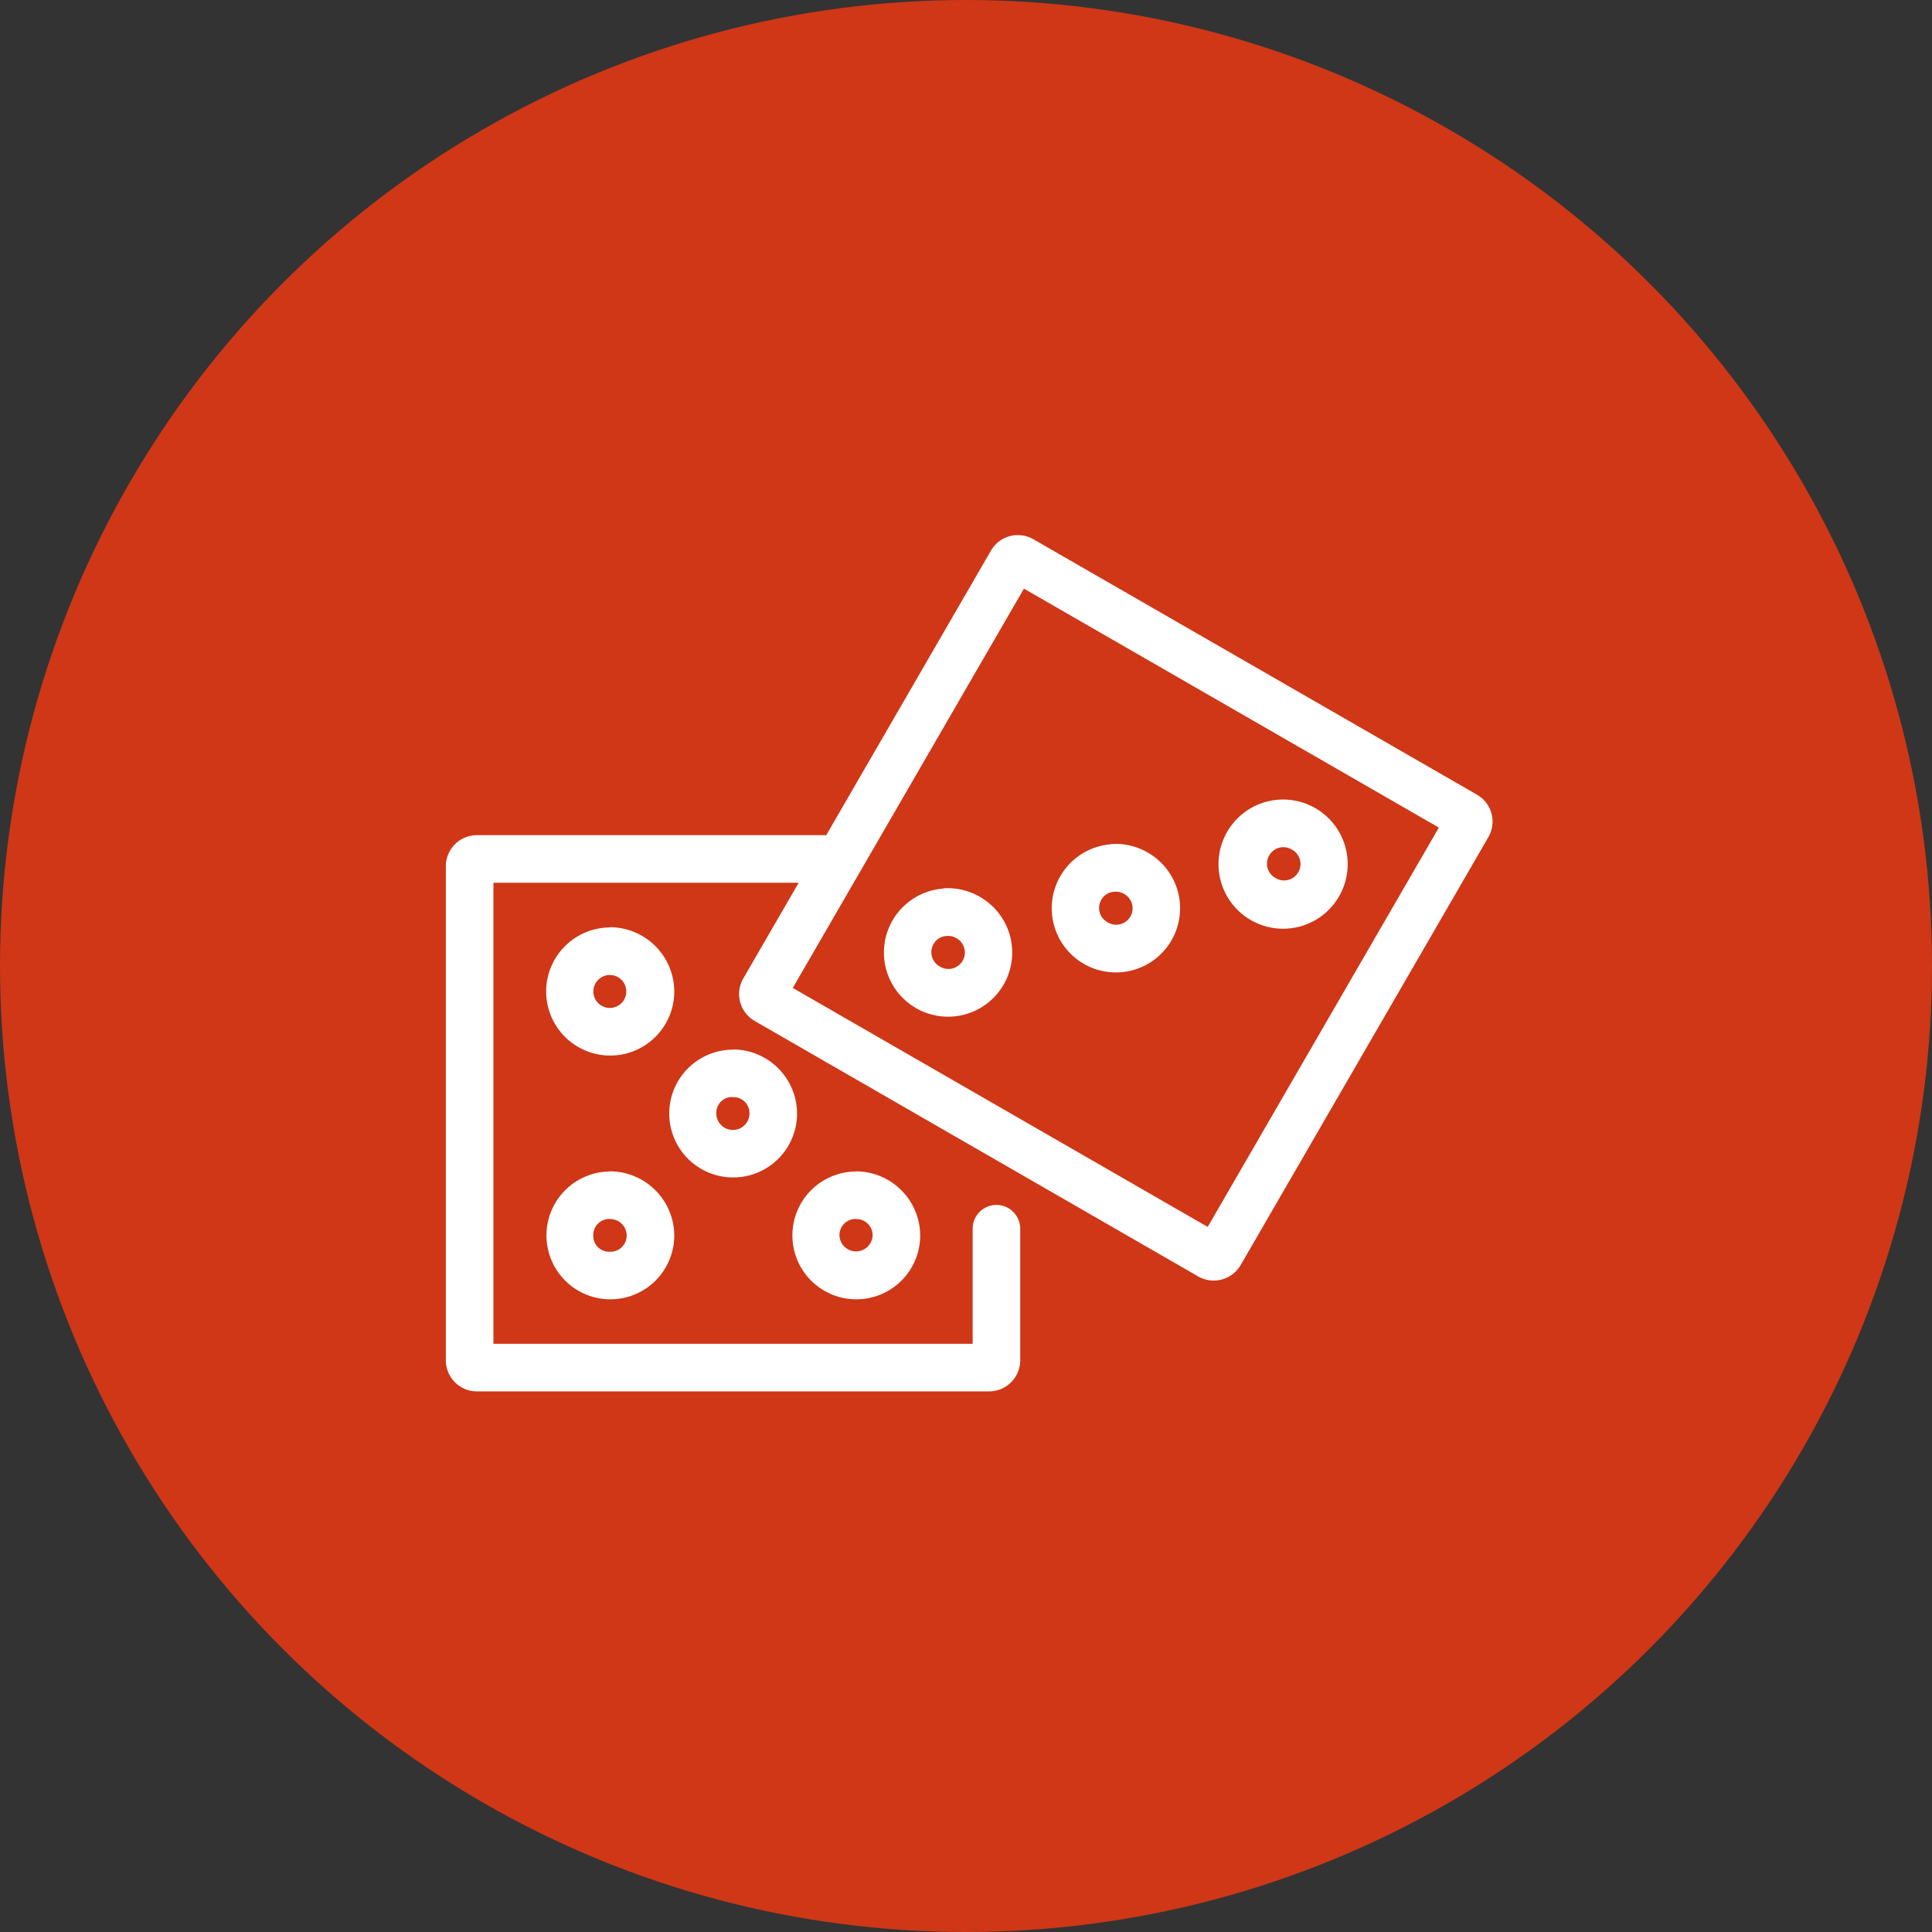
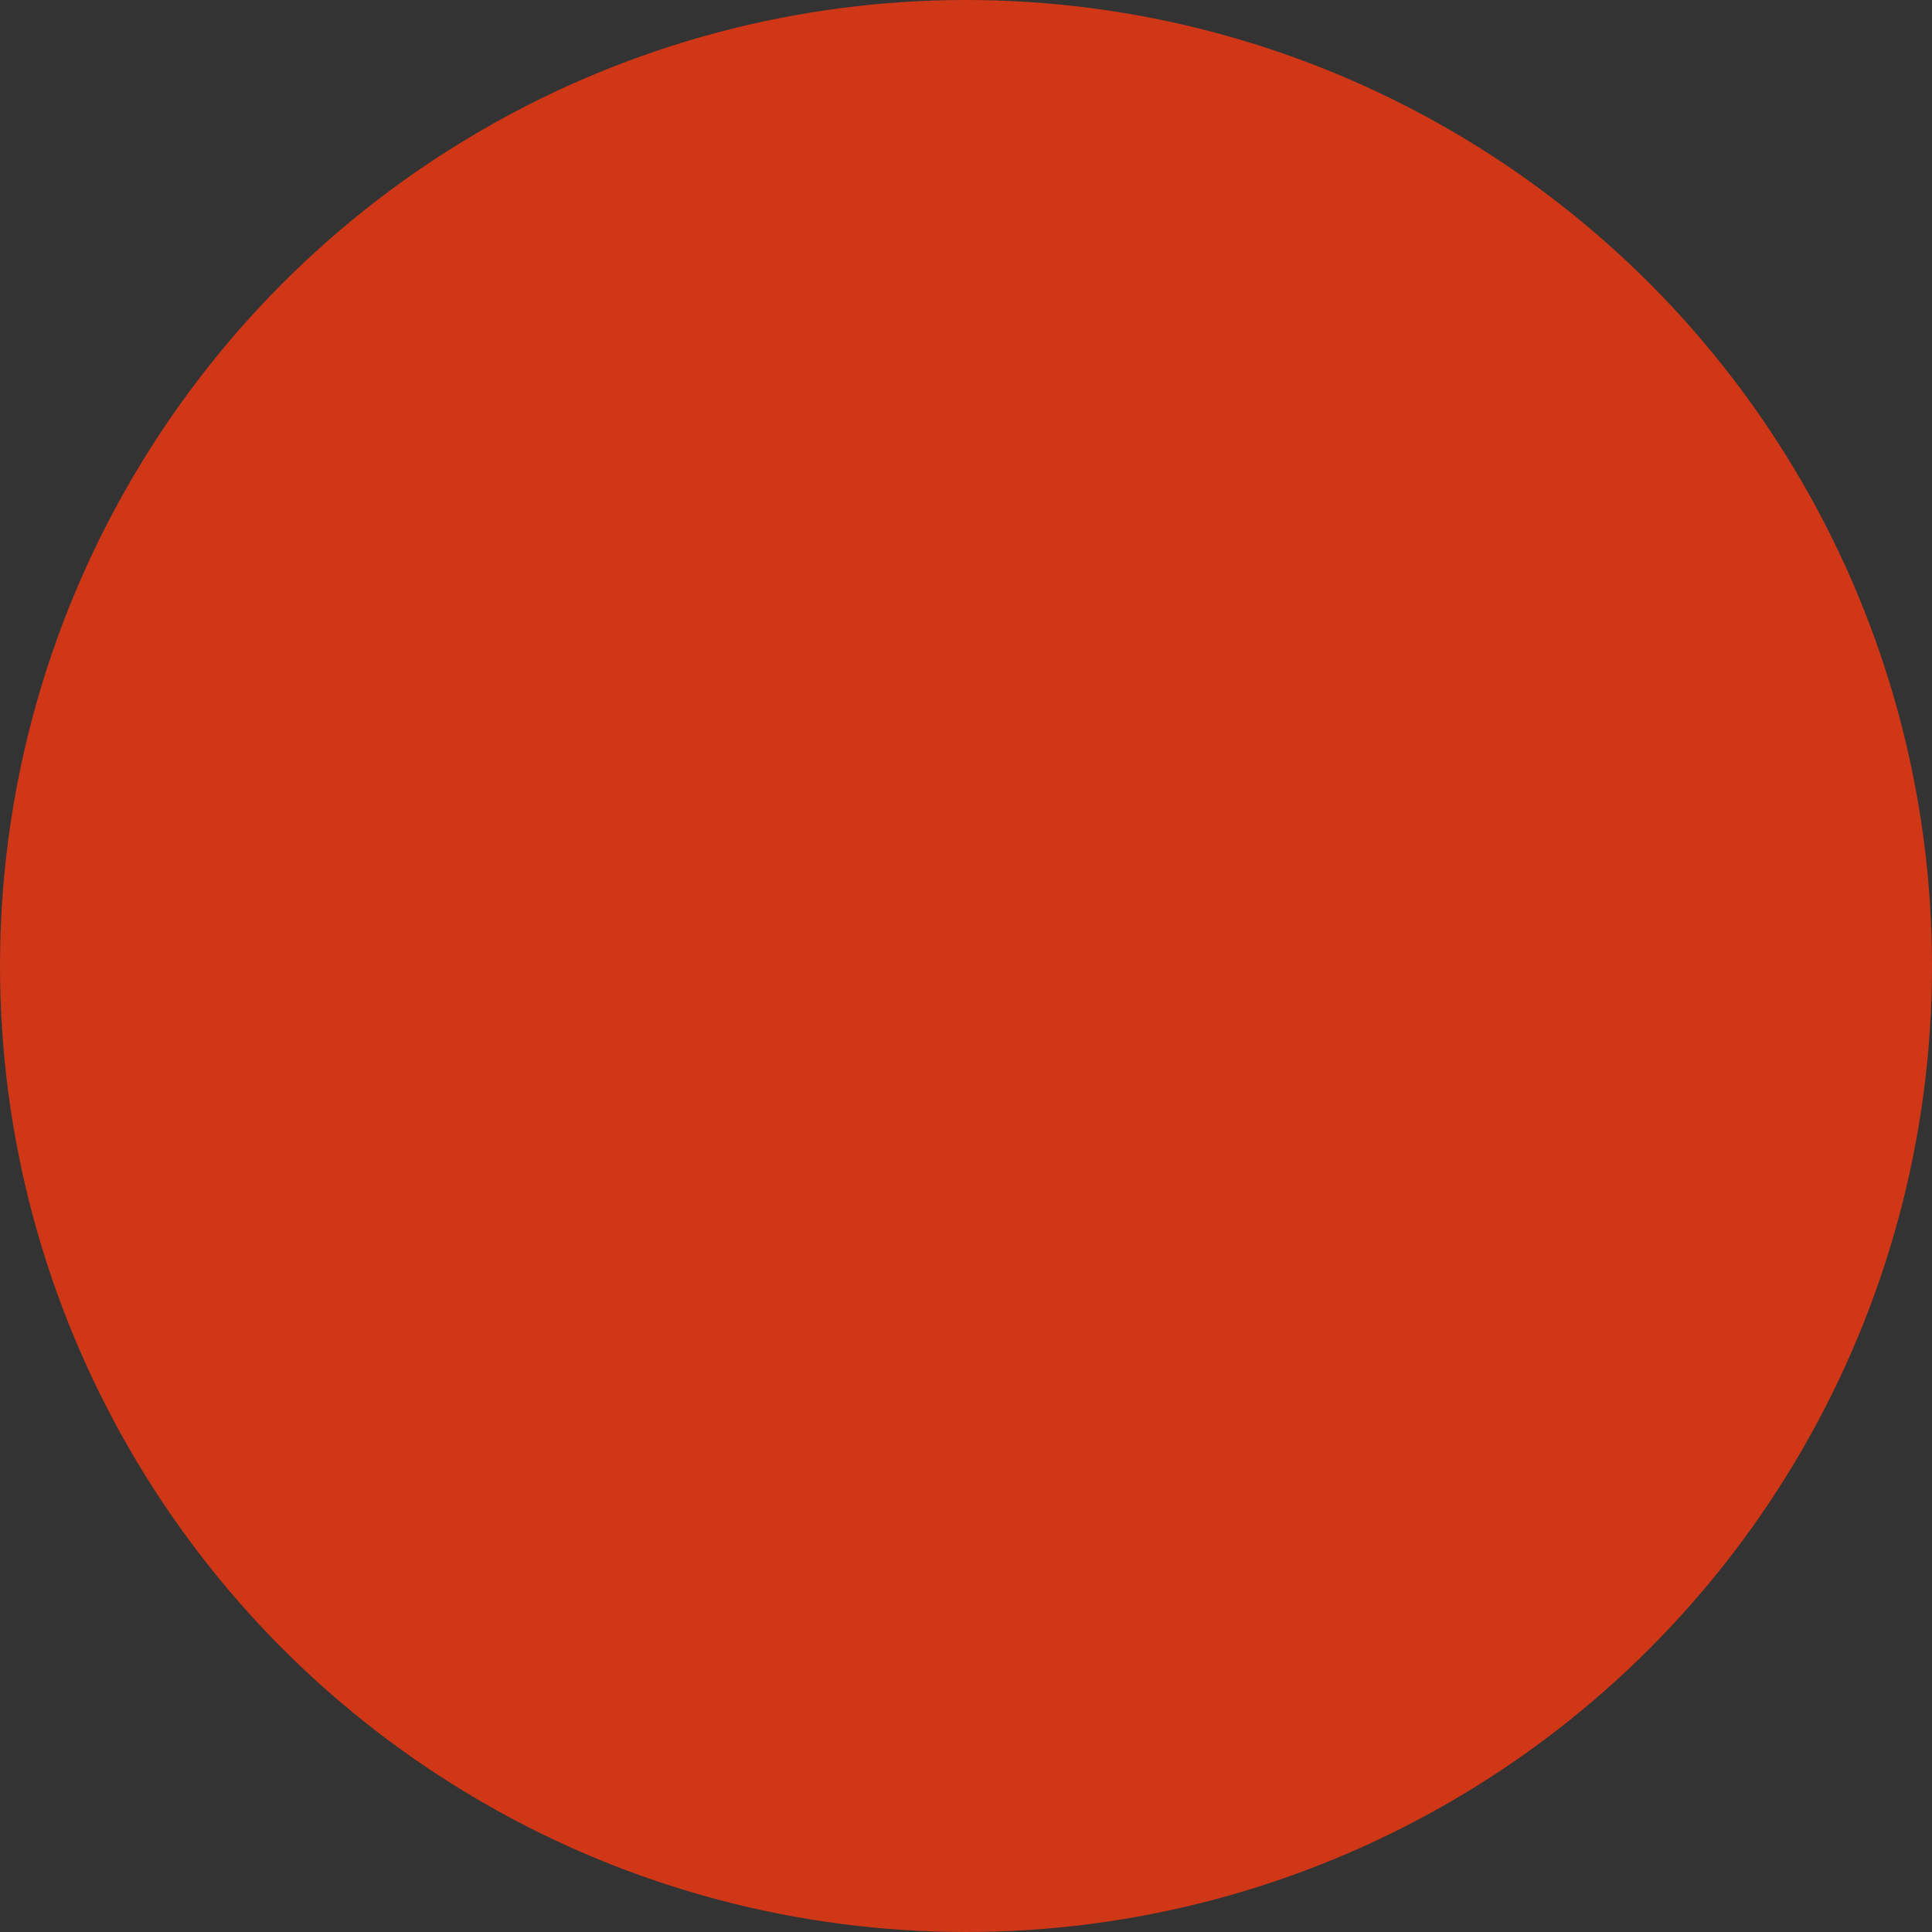
<svg xmlns="http://www.w3.org/2000/svg" width="65" height="65" viewBox="0 0 65 65">
  <rect x="0" y="0" width="65" height="65" fill="#333333" stroke="none" />
  <g id="Group_4763" data-name="Group 4763" transform="translate(14513 467)">
    <g id="Group_4755" data-name="Group 4755" transform="translate(-1269 -368)">
      <g id="Group_4709" data-name="Group 4709">
        <g id="Group_4708" data-name="Group 4708" transform="translate(70)">
          <g id="Group_4706" data-name="Group 4706" transform="translate(-13416 -769)">
            <circle id="Ellipse_130" data-name="Ellipse 130" cx="32.5" cy="32.5" r="32.5" transform="translate(102 670)" fill="#cf3717" />
          </g>
        </g>
      </g>
    </g>
-     <path id="noun-dice-roll-2317785" d="M286.661,328.053a1.045,1.045,0,0,0-.826.508l-5.549,9.586H268.52a1.047,1.047,0,0,0-1.032,1.031v16.652a1.047,1.047,0,0,0,1.032,1.031h17.26a1.048,1.048,0,0,0,1.032-1.031v-4.442a.8.8,0,1,0-1.6,0v3.872H269.089V339.748h10.27l-1.872,3.234a1.045,1.045,0,0,0,.378,1.408L292.812,353a1.05,1.05,0,0,0,1.41-.378L302.57,338.2a1.044,1.044,0,0,0-.377-1.407l-14.947-8.607a1.018,1.018,0,0,0-.585-.131Zm.276,1.8,13.96,8.039-7.777,13.435-13.96-8.04Zm8.584,7.1a2.173,2.173,0,1,0,1.224.288,2.158,2.158,0,0,0-1.224-.288Zm-5.644,1.5a2.159,2.159,0,1,0,1.224.278A2.156,2.156,0,0,0,289.877,338.446Zm5.753.1a.534.534,0,0,1,.317.077.552.552,0,1,1-.549.957.547.547,0,0,1-.207-.759.541.541,0,0,1,.44-.275Zm-11.4,1.391a2.158,2.158,0,1,0,1.224.278A2.156,2.156,0,0,0,284.233,339.935Zm5.752.108h0a.521.521,0,0,1,.317.068.552.552,0,1,1-.549.957.548.548,0,0,1-.208-.759.524.524,0,0,1,.44-.266Zm-16.977,1.2a2.155,2.155,0,1,0,2.168,2.155A2.17,2.17,0,0,0,273.008,341.244Zm11.333.288a.518.518,0,0,1,.317.068.552.552,0,1,1-.549.957.547.547,0,0,1-.207-.759.524.524,0,0,1,.44-.266Zm-11.333,1.312a.554.554,0,1,1,0,1.108.554.554,0,1,1,0-1.108Zm4.141,2.511a2.15,2.15,0,1,0,2.158,2.146A2.165,2.165,0,0,0,277.15,345.356Zm0,1.6a.532.532,0,0,1,.557.545.557.557,0,0,1-1.115,0A.532.532,0,0,1,277.15,346.957Zm-4.141,2.5a2.15,2.15,0,1,0,2.168,2.154A2.169,2.169,0,0,0,273.008,349.458Zm8.283,0a2.15,2.15,0,1,0,2.159,2.154A2.168,2.168,0,0,0,281.291,349.458Zm-8.283,1.6a.556.556,0,0,1,.567.554.544.544,0,0,1-.567.545.533.533,0,0,1-.558-.545A.544.544,0,0,1,273.008,351.059Zm8.283,0a.544.544,0,0,1,.558.554.558.558,0,0,1-1.115,0A.543.543,0,0,1,281.291,351.059Z" transform="translate(-14765.488 -777.049)" fill="#fff" />
  </g>
</svg>